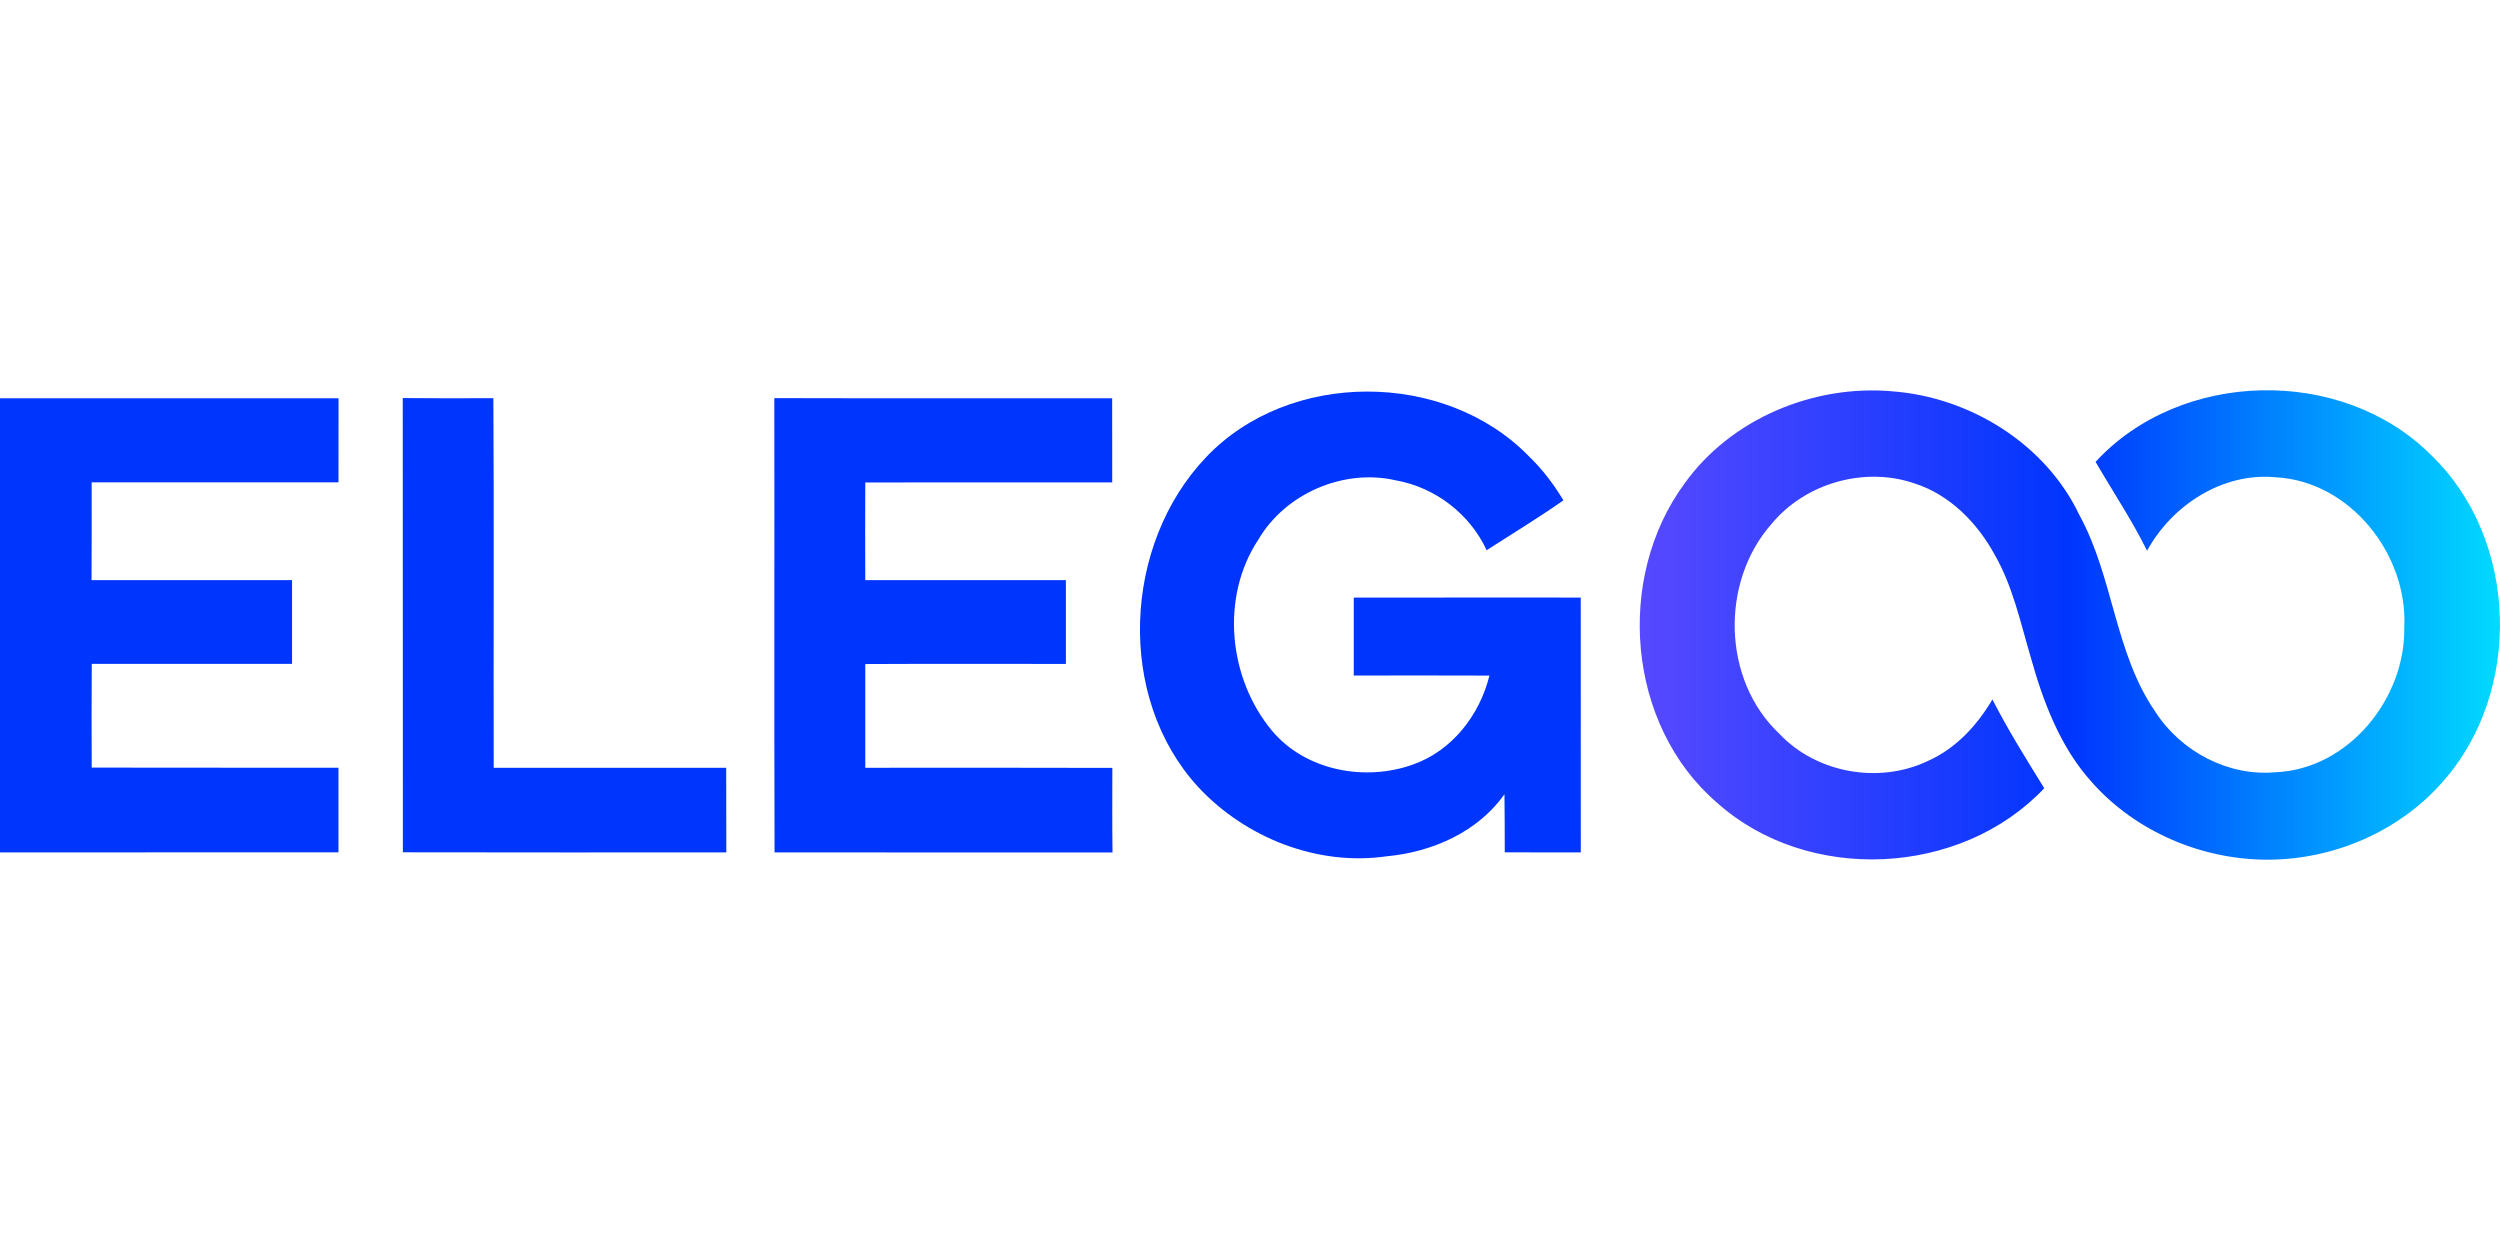
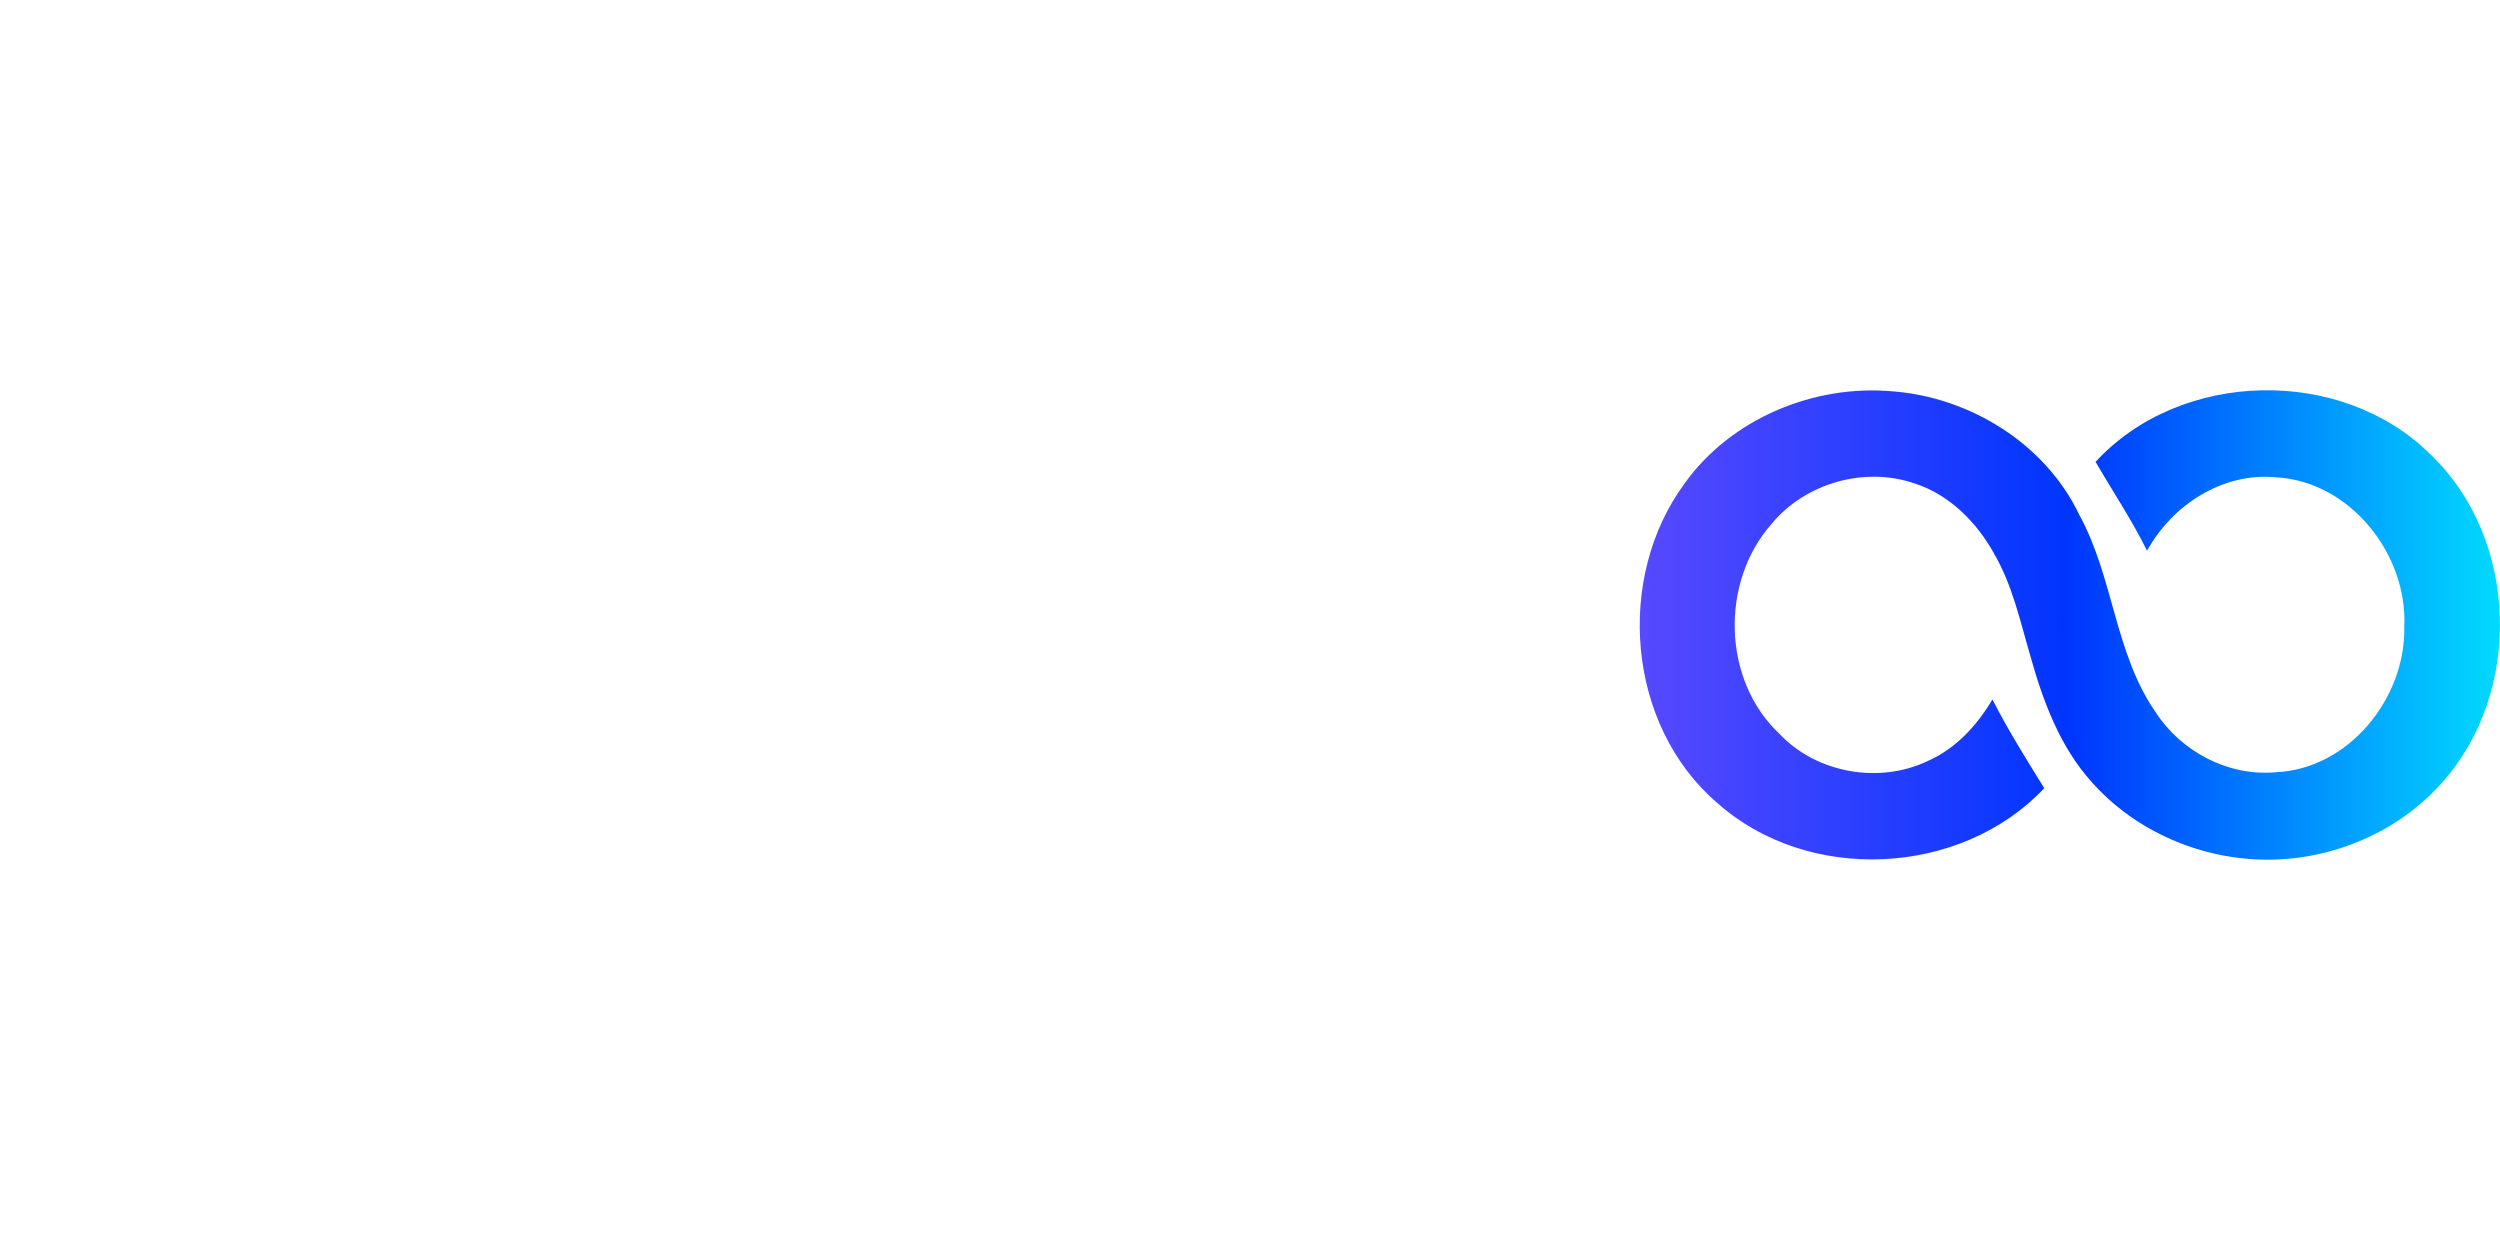
<svg xmlns="http://www.w3.org/2000/svg" viewBox="0 -67.233 430.67 215.335">
  <defs>
    <linearGradient id="a" x1="282.47" y1="40.43" x2="430.67" y2="40.43" gradientUnits="userSpaceOnUse">
      <stop offset="0" stop-color="#5749ff" />
      <stop offset=".5" stop-color="#0035fe" />
      <stop offset="1" stop-color="#01daff" />
    </linearGradient>
  </defs>
  <path d="M290.23 16.01C298.21 4.88 312.47-1.03 326 .18c13.41 1.02 26.4 9.06 32.23 21.35 5.87 10.72 6.06 23.77 13.11 33.92 4.4 6.79 12.52 11.09 20.65 10.35 12.6-.51 22.43-12.75 22.19-24.99.63-12.5-9.29-25.12-22.1-25.82-9.17-.89-17.89 4.77-22.21 12.65-2.62-5.3-5.91-10.21-8.87-15.31 14.67-15.94 42.43-16.52 57.75-1.22 15.16 14.49 15.9 40.91 1.94 56.46-7.41 8.41-18.55 13.2-29.71 13.29-11.48.11-23.03-4.75-30.66-13.39-5.47-6.07-8.39-13.93-10.55-21.69-1.75-5.94-3.06-12.11-6.19-17.52-2.98-5.45-7.69-10.24-13.69-12.19-8.66-3.01-18.92-.09-24.73 6.98-8.83 10.02-8.46 26.87 1.35 36.1 6.38 6.82 17.24 8.73 25.63 4.69 4.8-2.13 8.45-6.12 11.09-10.58 2.69 5.26 5.82 10.27 8.93 15.29-14.38 15.25-40.73 16.5-56.36 2.51-15.55-13.35-17.61-38.76-5.57-55.05" style="fill:url(#a)" />
-   <path d="M69.38 1.34c5.2.06 10.4.04 15.61.02.13 21.22.01 42.45.06 63.67 13.34-.01 26.69 0 40.05 0 .03 4.86-.01 9.72.02 14.58-18.57-.01-37.14.03-55.72-.02-.03-26.08.02-52.16-.02-78.25m138.34 10.24c14.33-15.16 41.23-15.07 55.7-.17 2.32 2.23 4.25 4.81 5.91 7.55-4.31 3.01-8.81 5.75-13.23 8.59-2.87-6.23-8.88-10.84-15.63-12.03-8.97-2.08-18.99 2.22-23.67 10.16-6.61 9.95-5.19 23.98 2.36 33.01 5.78 6.87 16.04 8.75 24.28 5.77 6.7-2.36 11.48-8.53 13.14-15.31-7.79-.04-15.58-.01-23.37-.01 0-4.48-.01-8.95 0-13.42 13.03-.03 26.07 0 39.1-.01.01 14.63 0 29.27.01 43.9-4.37 0-8.74.01-13.1-.01-.02-3.33.01-6.67-.05-10.01-4.62 6.54-12.51 9.97-20.3 10.69-11.93 1.73-24.32-3.19-32.46-11.93-14.2-15.48-12.93-41.76 1.31-56.77M0 1.37h58.32c-.01 4.83 0 9.66-.01 14.49H15.79c0 5.61.02 11.22-.02 16.84h34.54v14.43h-34.5c-.05 5.96-.03 11.91-.01 17.87 14.17.04 28.34 0 42.51.02q-.015 7.29 0 14.58c-19.44.02-38.87-.02-58.31.01zm133.38-.02c19.4.06 38.81 0 58.21.03.02 4.83.01 9.66.01 14.49-14.18 0-28.36-.02-42.54.01-.03 5.61-.02 11.22 0 16.83 11.52 0 23.04.01 34.56 0v14.43c-11.52 0-23.04-.04-34.56.02-.01 5.96-.01 11.92 0 17.87 14.18 0 28.37-.03 42.56.02 0 4.86-.04 9.72.03 14.57-19.4-.02-38.81 0-58.22-.01-.08-26.08 0-52.17-.04-78.26Z" style="fill:#0035fe" />
</svg>